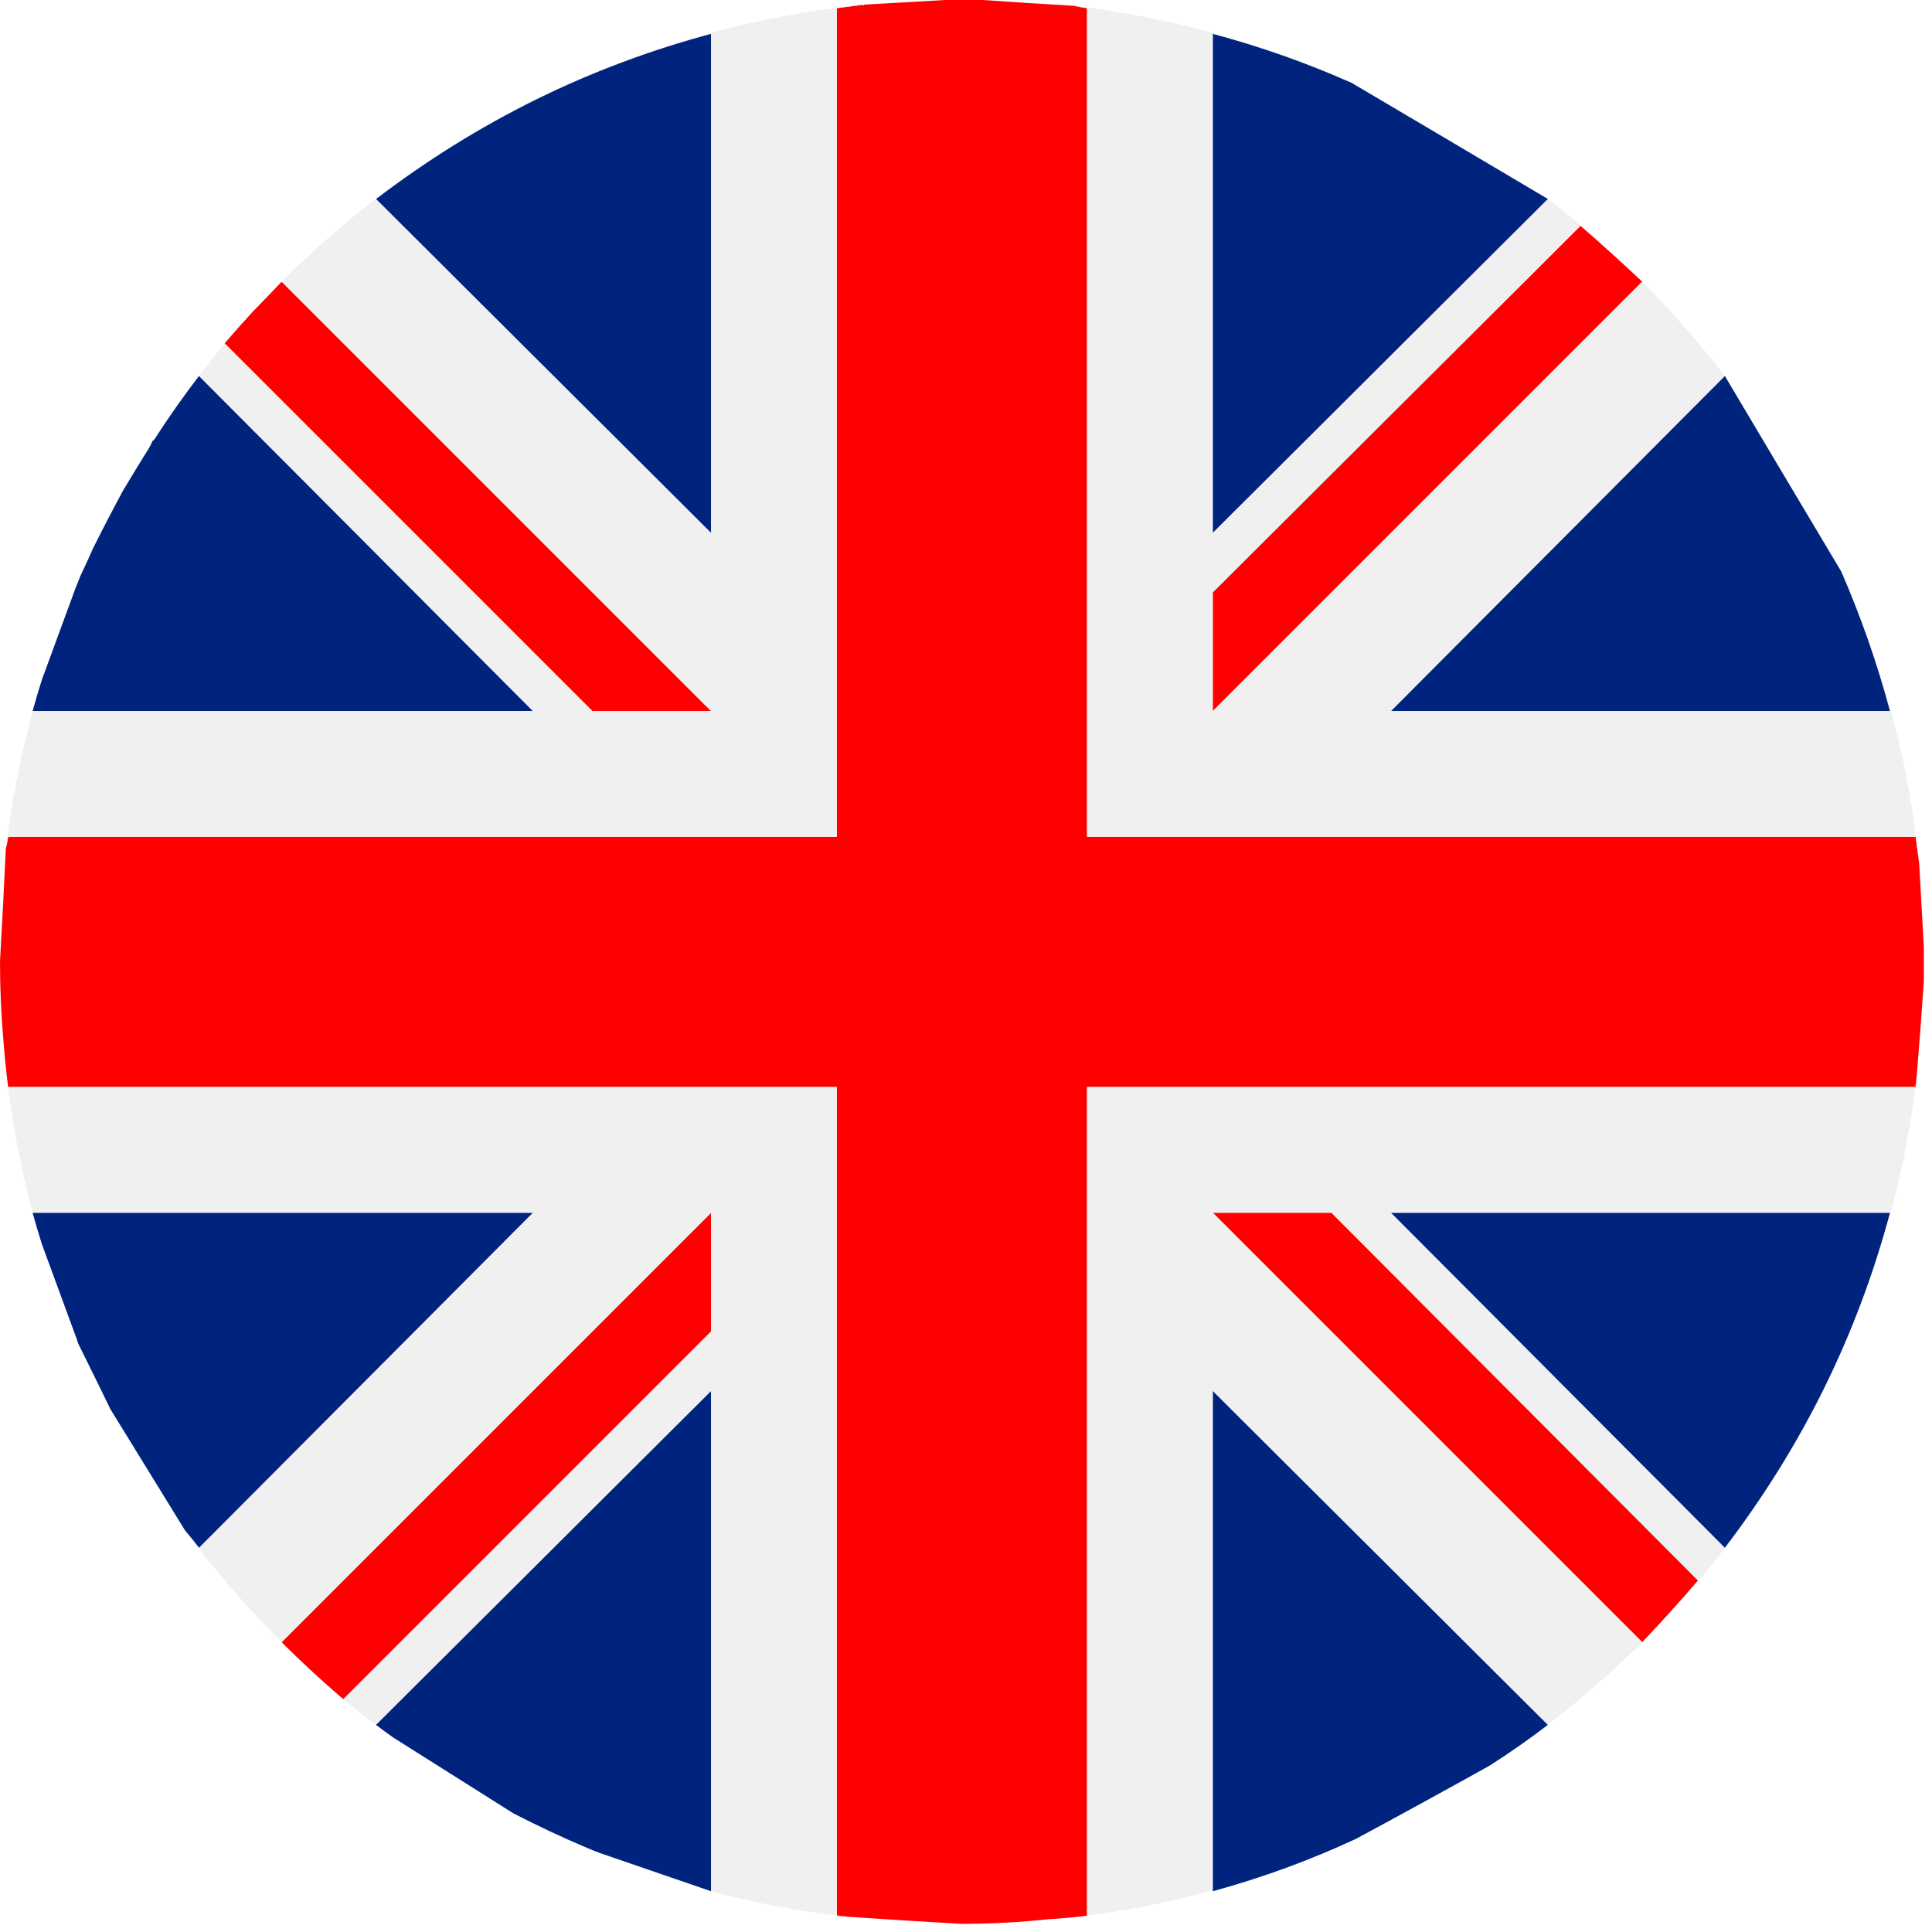
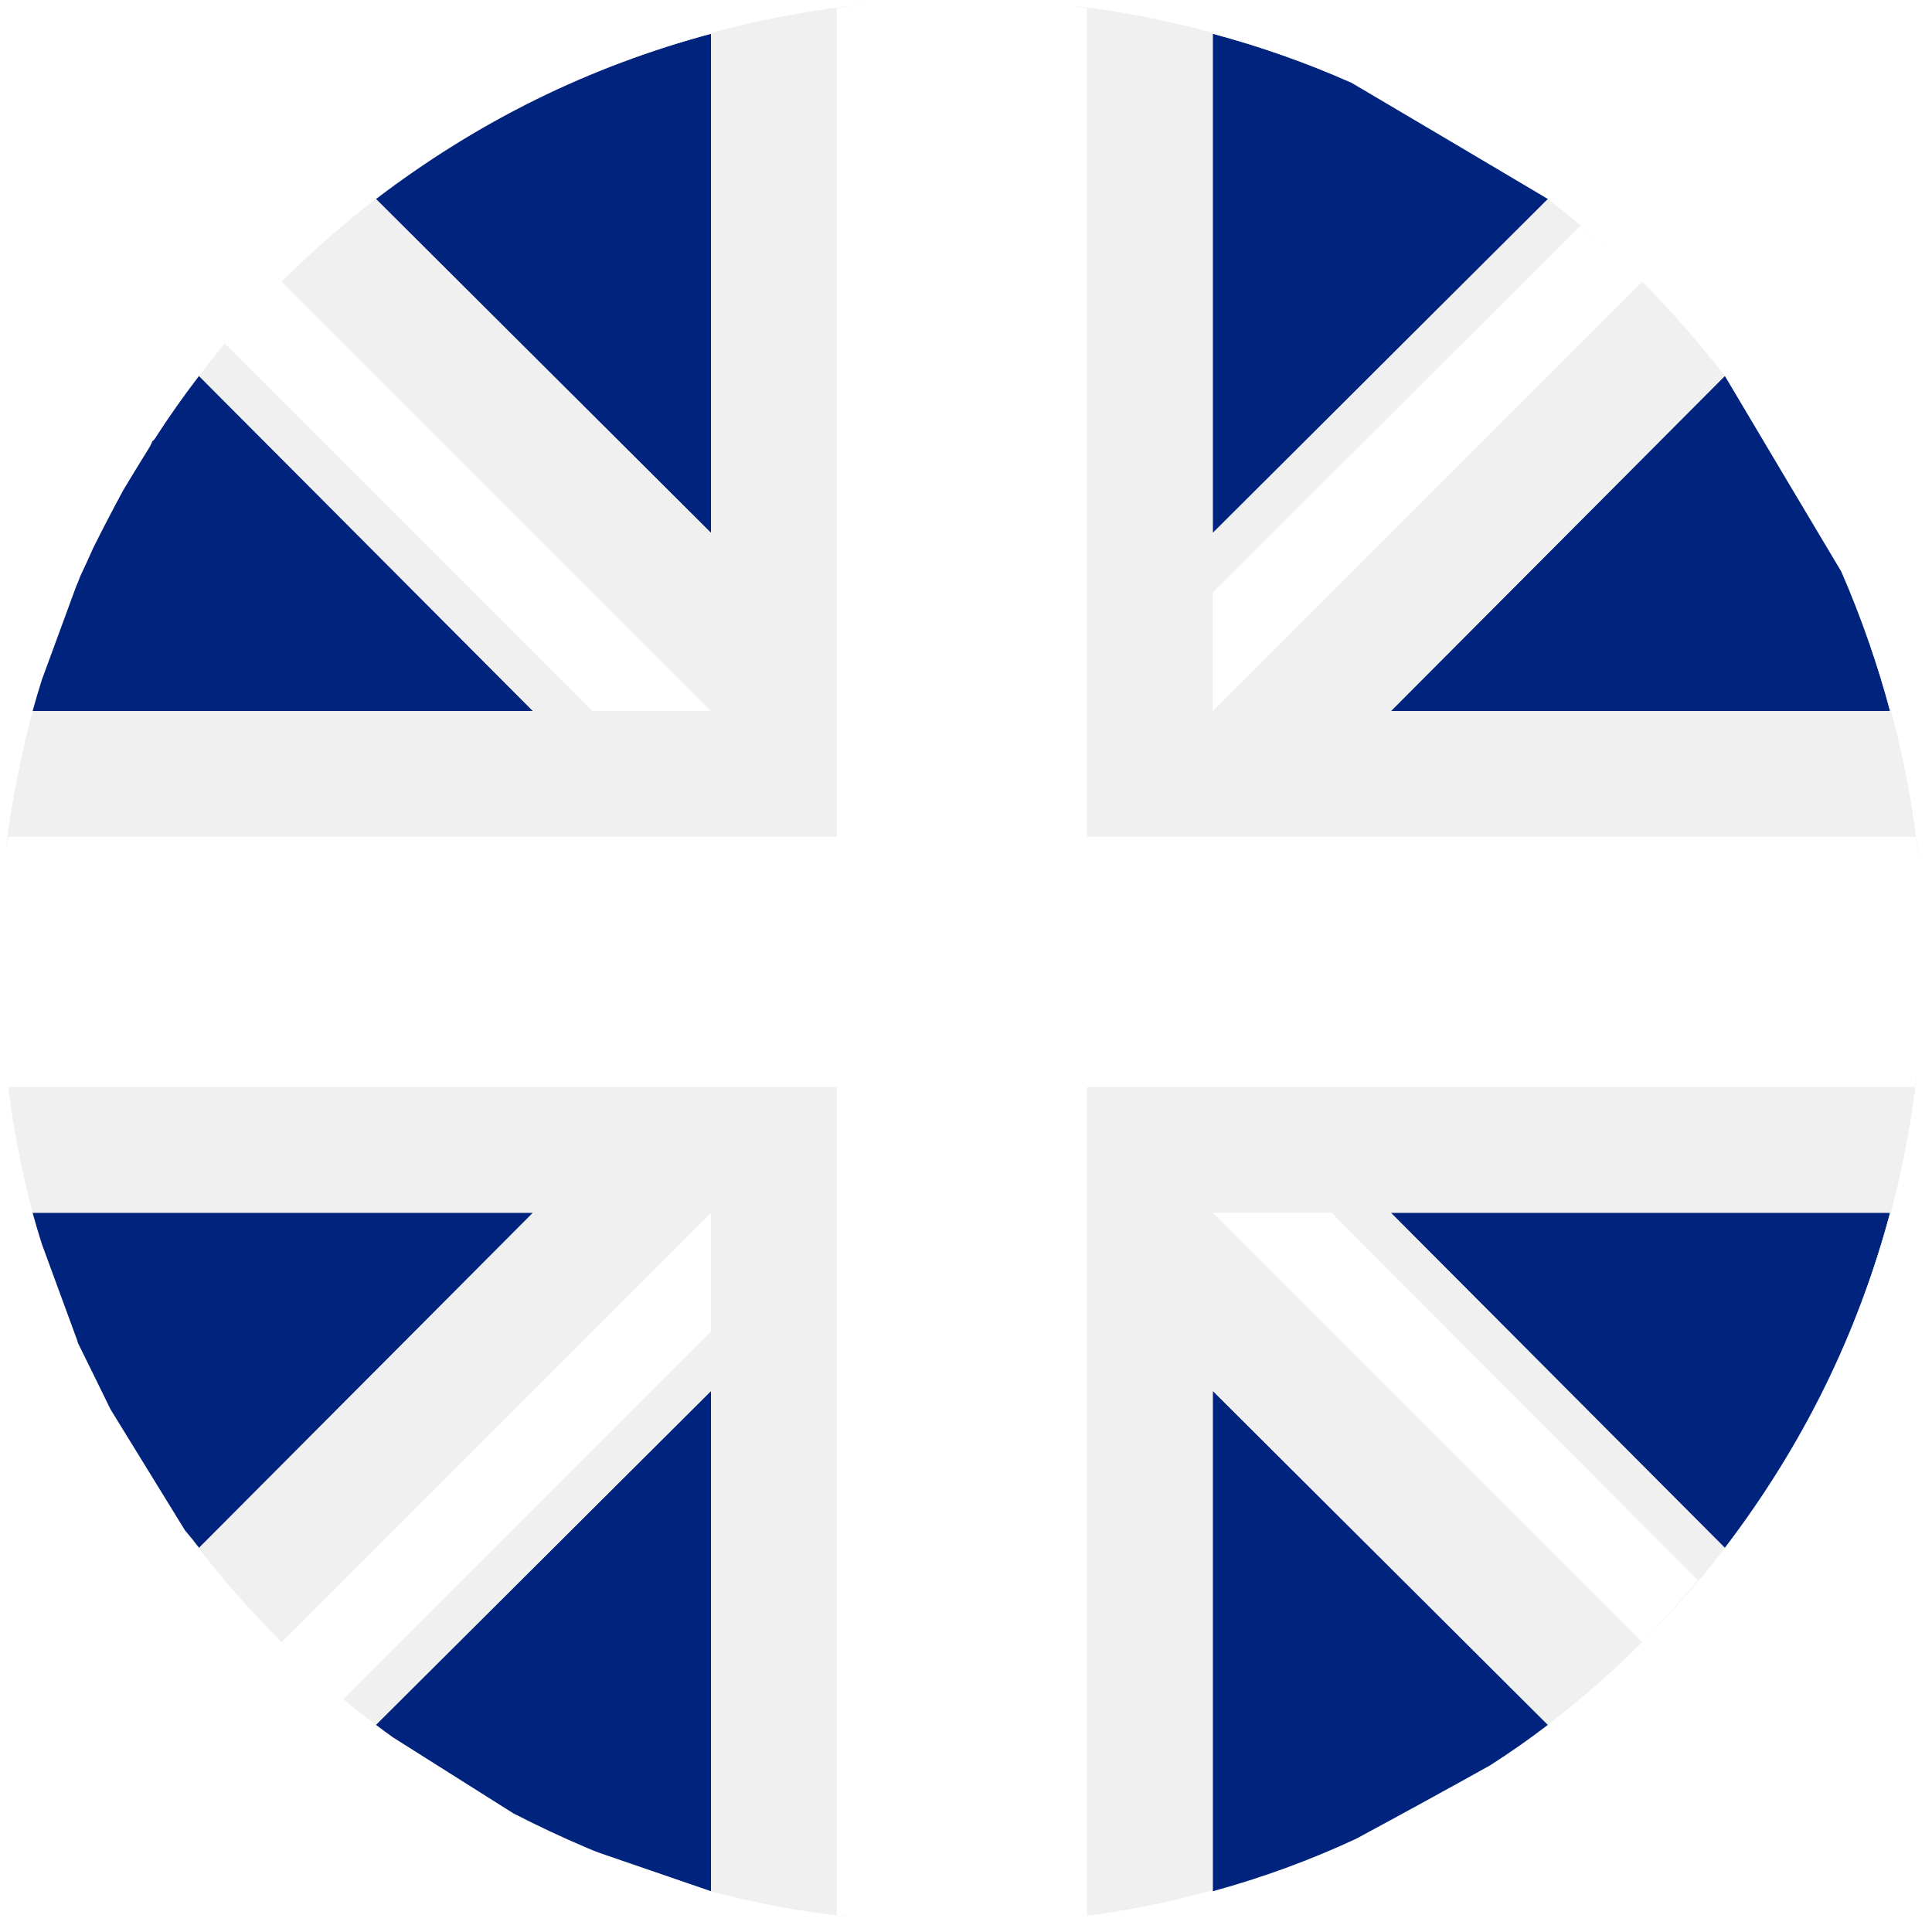
<svg xmlns="http://www.w3.org/2000/svg" xmlns:xlink="http://www.w3.org/1999/xlink" preserveAspectRatio="none" x="0px" y="0px" width="83px" height="83px" viewBox="0 0 83 83">
  <defs>
    <g id="Layer0_0_FILL">
      <path fill="#00247D" stroke="none" d=" M 58.05 3.55 Q 55.193 2.278 52.1 1.45 L 52.1 22.9 66.5 8.55 Q 62.288 6.05 58.05 3.55 M 30.55 22.9 L 30.55 1.45 Q 22.7 3.55 16.15 8.55 L 30.55 22.9 M 5.3 21.05 Q 4.624 22.298 4 23.55 3.725 24.175 3.45 24.75 3.352 25.011 3.25 25.25 2.525 27.225 1.8 29.2 1.586 29.872 1.4 30.55 L 1.4 30.55 22.9 30.55 8.55 16.15 Q 7.544 17.463 6.65 18.85 6.61 18.912 6.55 18.95 6.481 19.121 6.4 19.25 5.833 20.161 5.3 21.05 M 25.75 79.6 Q 28.15 80.425 30.55 81.25 L 30.55 59.75 16.15 74.1 Q 16.527 74.388 16.9 74.65 19.488 76.287 22.05 77.9 23.621 78.711 25.25 79.4 25.494 79.504 25.75 79.6 M 59.75 52.1 L 74.1 66.5 Q 79.1 59.95 81.2 52.1 L 59.75 52.1 M 52.1 81.25 Q 55.295 80.375 58.25 79 61.15 77.438 64 75.85 65.296 75.022 66.5 74.1 L 52.1 59.75 52.1 81.2 52.1 81.25 M 1.4 52.1 L 1.4 52.1 Q 1.586 52.779 1.8 53.45 2.525 55.425 3.25 57.4 3.314 57.553 3.35 57.7 4.062 59.138 4.75 60.55 6.362 63.163 7.95 65.75 8.262 66.123 8.55 66.5 L 22.9 52.1 1.4 52.1 M 79.1 24.55 Q 76.6 20.363 74.1 16.15 L 59.75 30.55 81.2 30.55 Q 80.372 27.457 79.1 24.55 Z" />
-       <path fill="#FF0000" stroke="none" d=" M 70.55 12.1 Q 69.912 11.5 69.25 10.9 68.6 10.3 67.9 9.7 L 52.1 25.45 52.1 30.55 70.55 12.1 M 9.65 14.75 L 9.65 14.75 25.45 30.55 30.55 30.55 12.1 12.1 Q 11.488 12.75 10.85 13.4 10.25 14.05 9.65 14.75 M 30.55 57.2 L 30.55 52.1 12.1 70.55 Q 12.177 70.627 12.25 70.7 13.436 71.874 14.75 73 L 30.55 57.2 M 70.55 70.55 Q 71.75 69.3 72.95 67.9 L 57.2 52.1 52.1 52.1 70.55 70.55 M 82.35 46.15 Q 82.513 44.163 82.65 42.15 82.65 41.738 82.65 41.3 82.65 41.006 82.65 40.7 82.55 38.925 82.45 37.1 82.378 36.54 82.3 35.95 L 46.7 35.95 46.7 0.35 Q 46.424 0.313 46.15 0.25 44.175 0.138 42.2 0 41.754 0 41.3 0 41.152 0 41 0 40.911 0.001 40.8 0 40.727 0.001 40.6 0 38.862 0.1 37.1 0.2 36.53 0.273 35.95 0.35 L 35.95 35.95 0.35 35.95 Q 0.314 36.214 0.25 36.45 0.138 38.888 0 41.3 0 43.039 0.15 44.75 0.227 45.73 0.35 46.7 L 35.95 46.7 35.95 82.3 Q 36.224 82.337 36.5 82.35 38.9 82.513 41.3 82.65 43.203 82.65 45.05 82.45 45.891 82.404 46.7 82.3 L 46.7 46.7 82.3 46.7 Q 82.337 46.421 82.35 46.15 Z" />
      <path fill="#F0F0F0" stroke="none" d=" M 82.3 35.95 Q 82.378 36.54 82.45 37.1 81.834 30.978 79.4 25.25 79.253 24.905 79.1 24.55 80.372 27.457 81.2 30.55 L 59.75 30.55 74.1 16.15 Q 72.467 14.034 70.55 12.1 L 52.1 30.55 52.1 25.45 67.9 9.7 Q 68.6 10.3 69.25 10.9 67.929 9.653 66.5 8.55 L 52.1 22.9 52.1 1.45 Q 55.193 2.278 58.05 3.55 57.745 3.397 57.4 3.25 51.977 0.946 46.15 0.25 46.424 0.313 46.7 0.35 L 46.7 35.95 82.3 35.95 M 37.1 0.2 Q 30.973 0.819 25.25 3.25 17.8 6.4 12.1 12.1 L 30.55 30.55 25.45 30.55 9.65 14.75 Q 9.092 15.448 8.55 16.15 L 22.9 30.55 1.4 30.55 Q 0.628 33.464 0.25 36.45 0.314 36.214 0.35 35.95 L 35.95 35.95 35.95 0.35 Q 36.53 0.273 37.1 0.2 M 30.55 1.45 L 30.55 22.9 16.15 8.55 Q 22.7 3.55 30.55 1.45 M 35.95 46.7 L 0.35 46.7 Q 0.701 49.444 1.4 52.1 L 22.9 52.1 8.55 66.5 Q 8.262 66.123 7.95 65.75 9.836 68.286 12.1 70.55 L 30.55 52.1 30.55 57.2 14.75 73 Q 15.804 73.871 16.9 74.65 16.527 74.388 16.15 74.1 L 30.55 59.75 30.55 81.25 Q 33.473 82.035 36.5 82.35 36.224 82.337 35.95 82.3 L 35.95 46.7 M 82.35 46.15 Q 82.337 46.421 82.3 46.7 L 46.7 46.7 46.7 82.3 Q 49.442 81.95 52.1 81.2 L 52.1 59.75 66.5 74.1 Q 68.616 72.467 70.55 70.55 L 52.1 52.1 57.2 52.1 72.95 67.9 Q 71.75 69.3 70.55 70.55 76.25 64.85 79.4 57.4 81.706 51.973 82.35 46.15 M 74.1 66.5 L 59.75 52.1 81.2 52.1 Q 79.1 59.95 74.1 66.5 Z" />
    </g>
  </defs>
  <g transform="matrix( 1, 0, 0, 1, 0,0) ">
    <use xlink:href="#Layer0_0_FILL" />
  </g>
</svg>